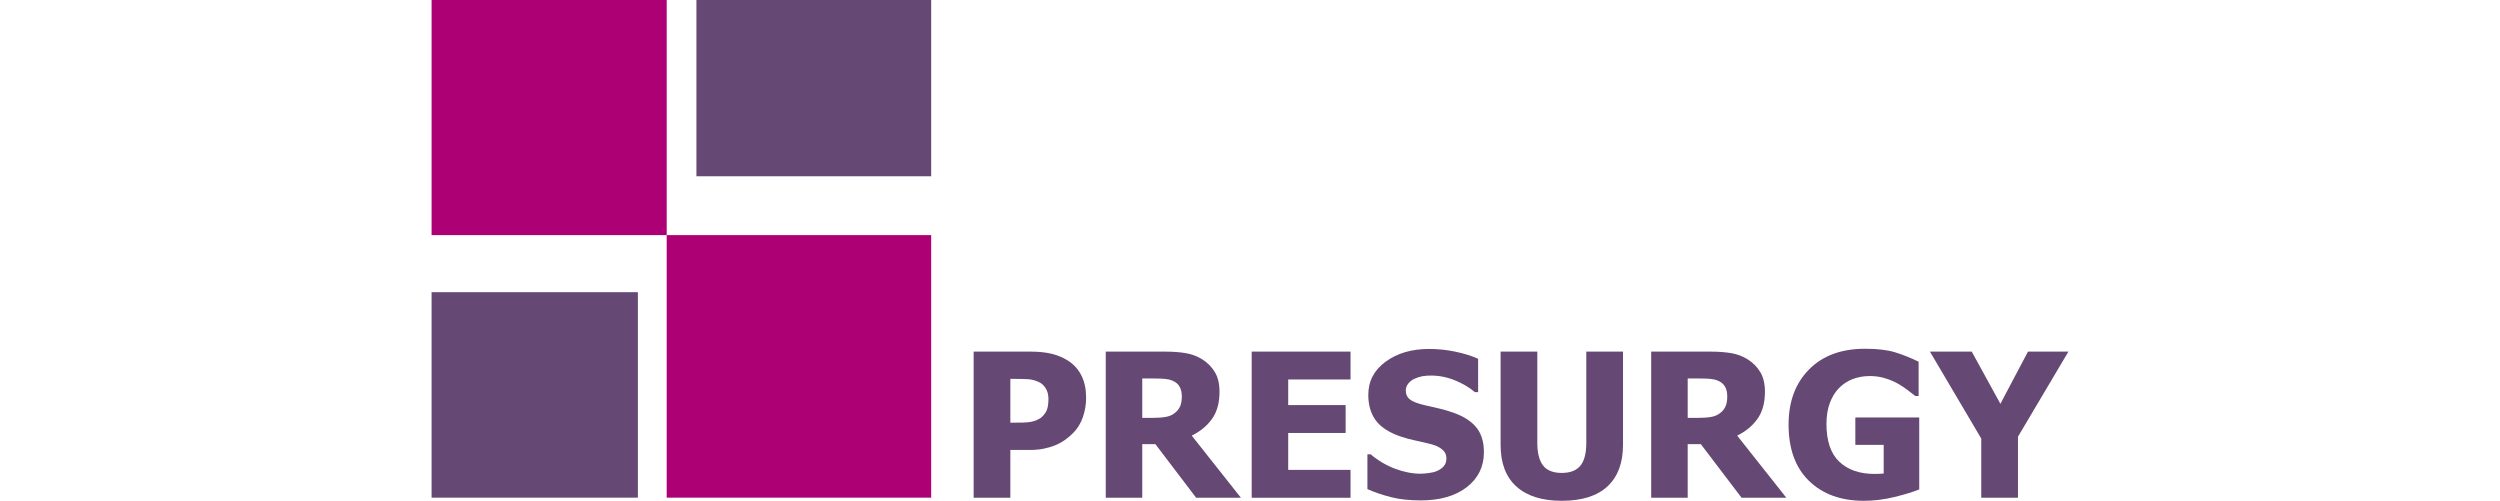
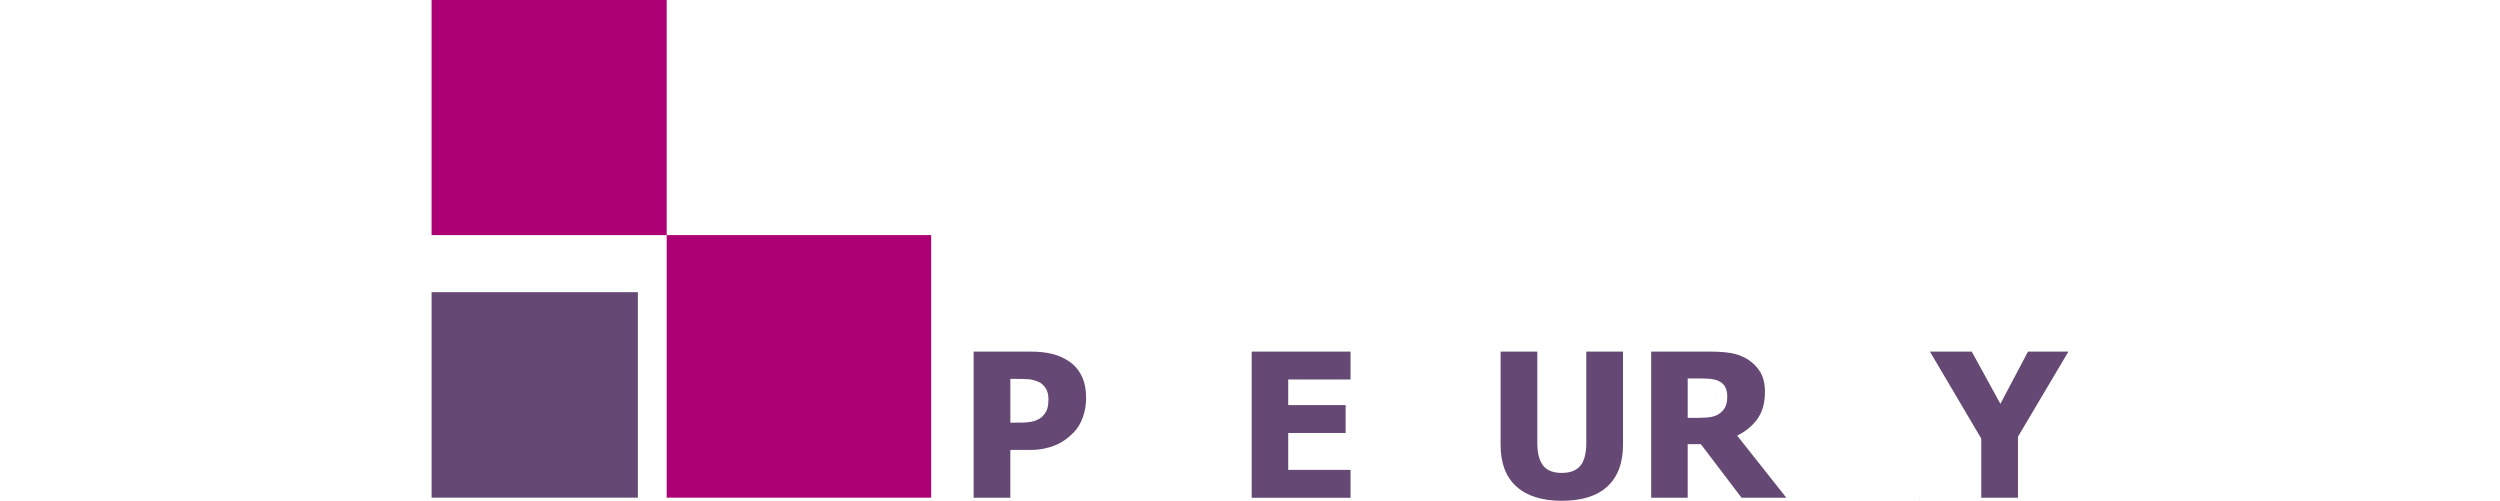
<svg xmlns="http://www.w3.org/2000/svg" id="Layer_1" viewBox="0 0 300 60.095">
  <defs>
    <style>.cls-1{fill:#ad0074;}.cls-1,.cls-2{stroke-width:0px;}.cls-2{fill:#654874;}</style>
  </defs>
  <rect class="cls-1" x="51.79" width="28.213" height="28.213" />
  <rect class="cls-1" x="80.003" y="28.213" width="31.738" height="31.506" />
-   <rect class="cls-2" x="83.57" width="28.17" height="21.153" />
  <rect class="cls-2" x="51.839" y="35.012" width="24.658" height="24.755" transform="translate(111.557 -16.778) rotate(90)" />
  <path class="cls-2" d="m130.334,47.728c0,.817-.13,1.594-.389,2.332-.259.738-.632,1.354-1.119,1.849-.298.306-.626.589-.983.848-.357.259-.752.479-1.184.66-.432.181-.901.322-1.407.424-.506.102-1.074.153-1.702.153h-2.309v5.736h-4.405v-17.538h6.808c1.013,0,1.886.092,2.621.277.734.185,1.4.477,1.996.877.66.44,1.17,1.027,1.531,1.761.361.734.542,1.608.542,2.621Zm-4.523.106c0-.495-.118-.921-.353-1.278-.236-.357-.518-.603-.848-.736-.416-.181-.815-.285-1.195-.312-.381-.027-.897-.041-1.549-.041h-.624v5.253h.306c.416,0,.809-.004,1.178-.012.369-.008.691-.035.966-.082.236-.039.485-.116.748-.23.263-.114.465-.241.607-.383.298-.29.501-.593.607-.907.106-.314.159-.738.159-1.272Z" />
-   <path class="cls-2" d="m148.908,59.73h-5.371l-4.888-6.431h-1.578v6.431h-4.381v-17.538h7.055c.974,0,1.822.061,2.544.183.722.122,1.39.375,2.002.76.628.4,1.127.909,1.496,1.525.369.617.554,1.4.554,2.35,0,1.343-.302,2.432-.907,3.268-.605.836-1.413,1.502-2.426,1.996l5.901,7.456Zm-7.09-12.167c0-.44-.084-.819-.253-1.137-.169-.318-.45-.563-.842-.736-.275-.118-.581-.192-.919-.224-.338-.031-.758-.047-1.26-.047h-1.472v4.723h1.26c.612,0,1.133-.037,1.561-.112.428-.075.791-.234,1.089-.477.283-.22.493-.483.63-.789.137-.306.206-.707.206-1.201Z" />
  <path class="cls-2" d="m150.204,59.73v-17.538h11.861v3.345h-7.479v3.074h6.89v3.345h-6.89v4.429h7.479v3.345h-11.861Z" />
-   <path class="cls-2" d="m170.462,60.048c-1.343,0-2.523-.13-3.539-.389-1.017-.259-1.961-.581-2.833-.966v-4.169h.4c.879.746,1.849,1.319,2.909,1.72,1.06.4,2.089.601,3.086.601.251,0,.583-.027.995-.082.412-.055.744-.141.995-.259.306-.133.565-.32.777-.559.212-.239.318-.555.318-.948,0-.44-.173-.797-.518-1.072-.346-.275-.758-.475-1.237-.601-.597-.157-1.235-.306-1.914-.448-.679-.141-1.313-.314-1.902-.518-1.359-.479-2.332-1.123-2.921-1.932-.589-.809-.883-1.822-.883-3.039,0-1.641.695-2.97,2.085-3.987,1.39-1.017,3.125-1.525,5.206-1.525,1.044,0,2.083.106,3.115.318,1.032.212,1.957.499,2.774.86v4.005h-.389c-.652-.557-1.447-1.029-2.385-1.413-.938-.385-1.902-.577-2.892-.577-.385,0-.73.028-1.036.082-.306.055-.628.161-.966.318-.275.126-.512.312-.713.559-.2.247-.3.524-.3.83,0,.448.159.803.477,1.066.318.263.932.501,1.843.713.589.134,1.156.263,1.702.389.546.126,1.129.298,1.749.518,1.217.44,2.122,1.031,2.715,1.773.593.742.889,1.722.889,2.939,0,1.743-.685,3.145-2.055,4.205-1.37,1.06-3.221,1.59-5.553,1.59Z" />
  <path class="cls-2" d="m187.411,60.095c-2.356,0-4.168-.569-5.436-1.708-1.268-1.138-1.902-2.803-1.902-4.994v-11.201h4.405v10.942c0,1.217.23,2.124.689,2.721.459.597,1.207.895,2.244.895,1.013,0,1.757-.287,2.232-.86.475-.573.713-1.492.713-2.756v-10.942h4.405v11.189c0,2.159-.618,3.818-1.855,4.976-1.237,1.158-3.068,1.737-5.495,1.737Z" />
  <path class="cls-2" d="m214.36,59.73h-5.371l-4.888-6.431h-1.578v6.431h-4.381v-17.538h7.055c.974,0,1.822.061,2.544.183.722.122,1.39.375,2.002.76.628.4,1.127.909,1.496,1.525.369.617.554,1.4.554,2.35,0,1.343-.302,2.432-.907,3.268-.605.836-1.413,1.502-2.426,1.996l5.901,7.456Zm-7.09-12.167c0-.44-.084-.819-.253-1.137-.169-.318-.45-.563-.842-.736-.275-.118-.581-.192-.919-.224-.338-.031-.758-.047-1.26-.047h-1.472v4.723h1.26c.612,0,1.133-.037,1.561-.112.428-.075.791-.234,1.09-.477.283-.22.493-.483.63-.789.137-.306.206-.707.206-1.201Z" />
-   <path class="cls-2" d="m230.307,58.728c-.77.314-1.769.62-2.998.919-1.229.298-2.44.448-3.634.448-2.756,0-4.953-.795-6.59-2.385-1.637-1.59-2.456-3.846-2.456-6.767,0-2.748.819-4.951,2.456-6.608,1.637-1.657,3.877-2.485,6.719-2.485,1.468,0,2.662.139,3.581.418.919.279,1.869.658,2.85,1.137v4.111h-.4c-.212-.165-.516-.398-.913-.701-.397-.302-.783-.559-1.16-.771-.44-.251-.948-.467-1.525-.648-.577-.181-1.188-.271-1.832-.271-.754,0-1.441.118-2.061.353-.62.236-1.174.597-1.661,1.084-.463.471-.83,1.068-1.101,1.79-.271.723-.406,1.563-.406,2.521,0,2.049.514,3.561,1.543,4.535,1.029.974,2.434,1.46,4.217,1.46.157,0,.342-.004.554-.012.212-.008.396-.019.554-.035v-3.439h-3.404v-3.286h7.668v8.633Z" />
+   <path class="cls-2" d="m230.307,58.728v4.111h-.4c-.212-.165-.516-.398-.913-.701-.397-.302-.783-.559-1.16-.771-.44-.251-.948-.467-1.525-.648-.577-.181-1.188-.271-1.832-.271-.754,0-1.441.118-2.061.353-.62.236-1.174.597-1.661,1.084-.463.471-.83,1.068-1.101,1.79-.271.723-.406,1.563-.406,2.521,0,2.049.514,3.561,1.543,4.535,1.029.974,2.434,1.46,4.217,1.46.157,0,.342-.004.554-.012.212-.008.396-.019.554-.035v-3.439h-3.404v-3.286h7.668v8.633Z" />
  <path class="cls-2" d="m248.21,42.192l-6.054,10.212v7.326h-4.405v-7.102l-6.16-10.435h5.017l3.439,6.266,3.31-6.266h4.853Z" />
</svg>